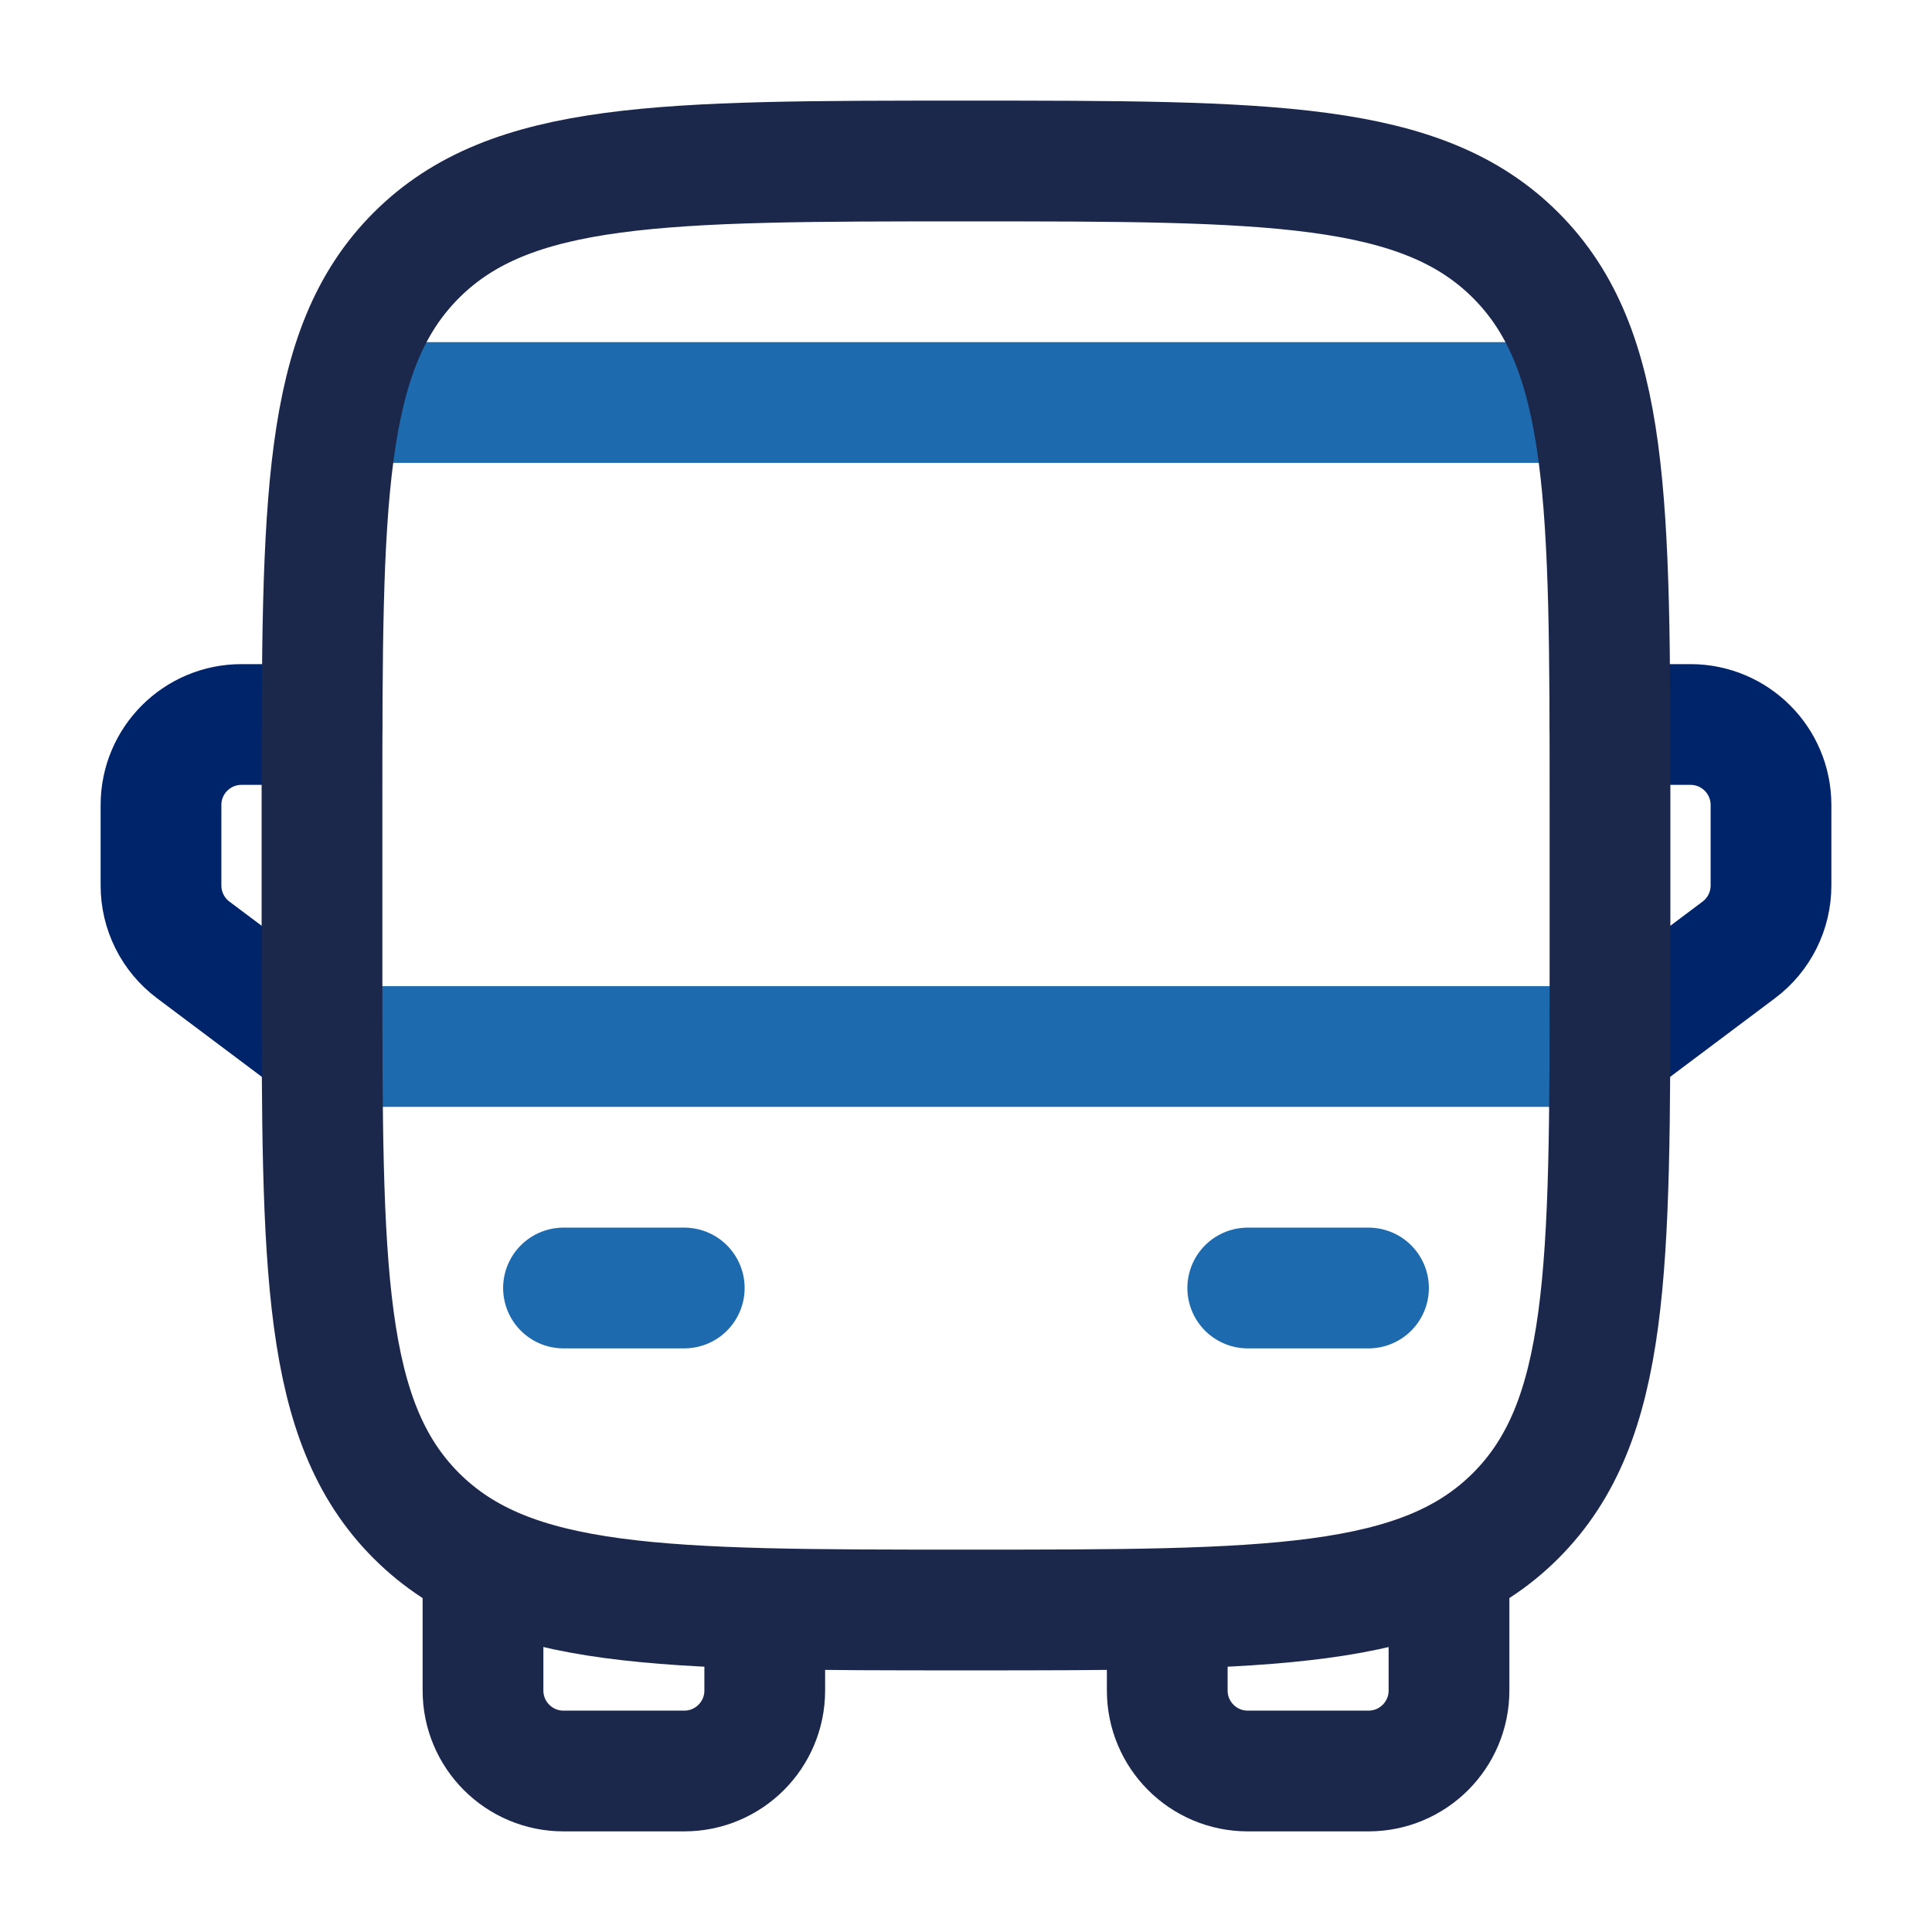
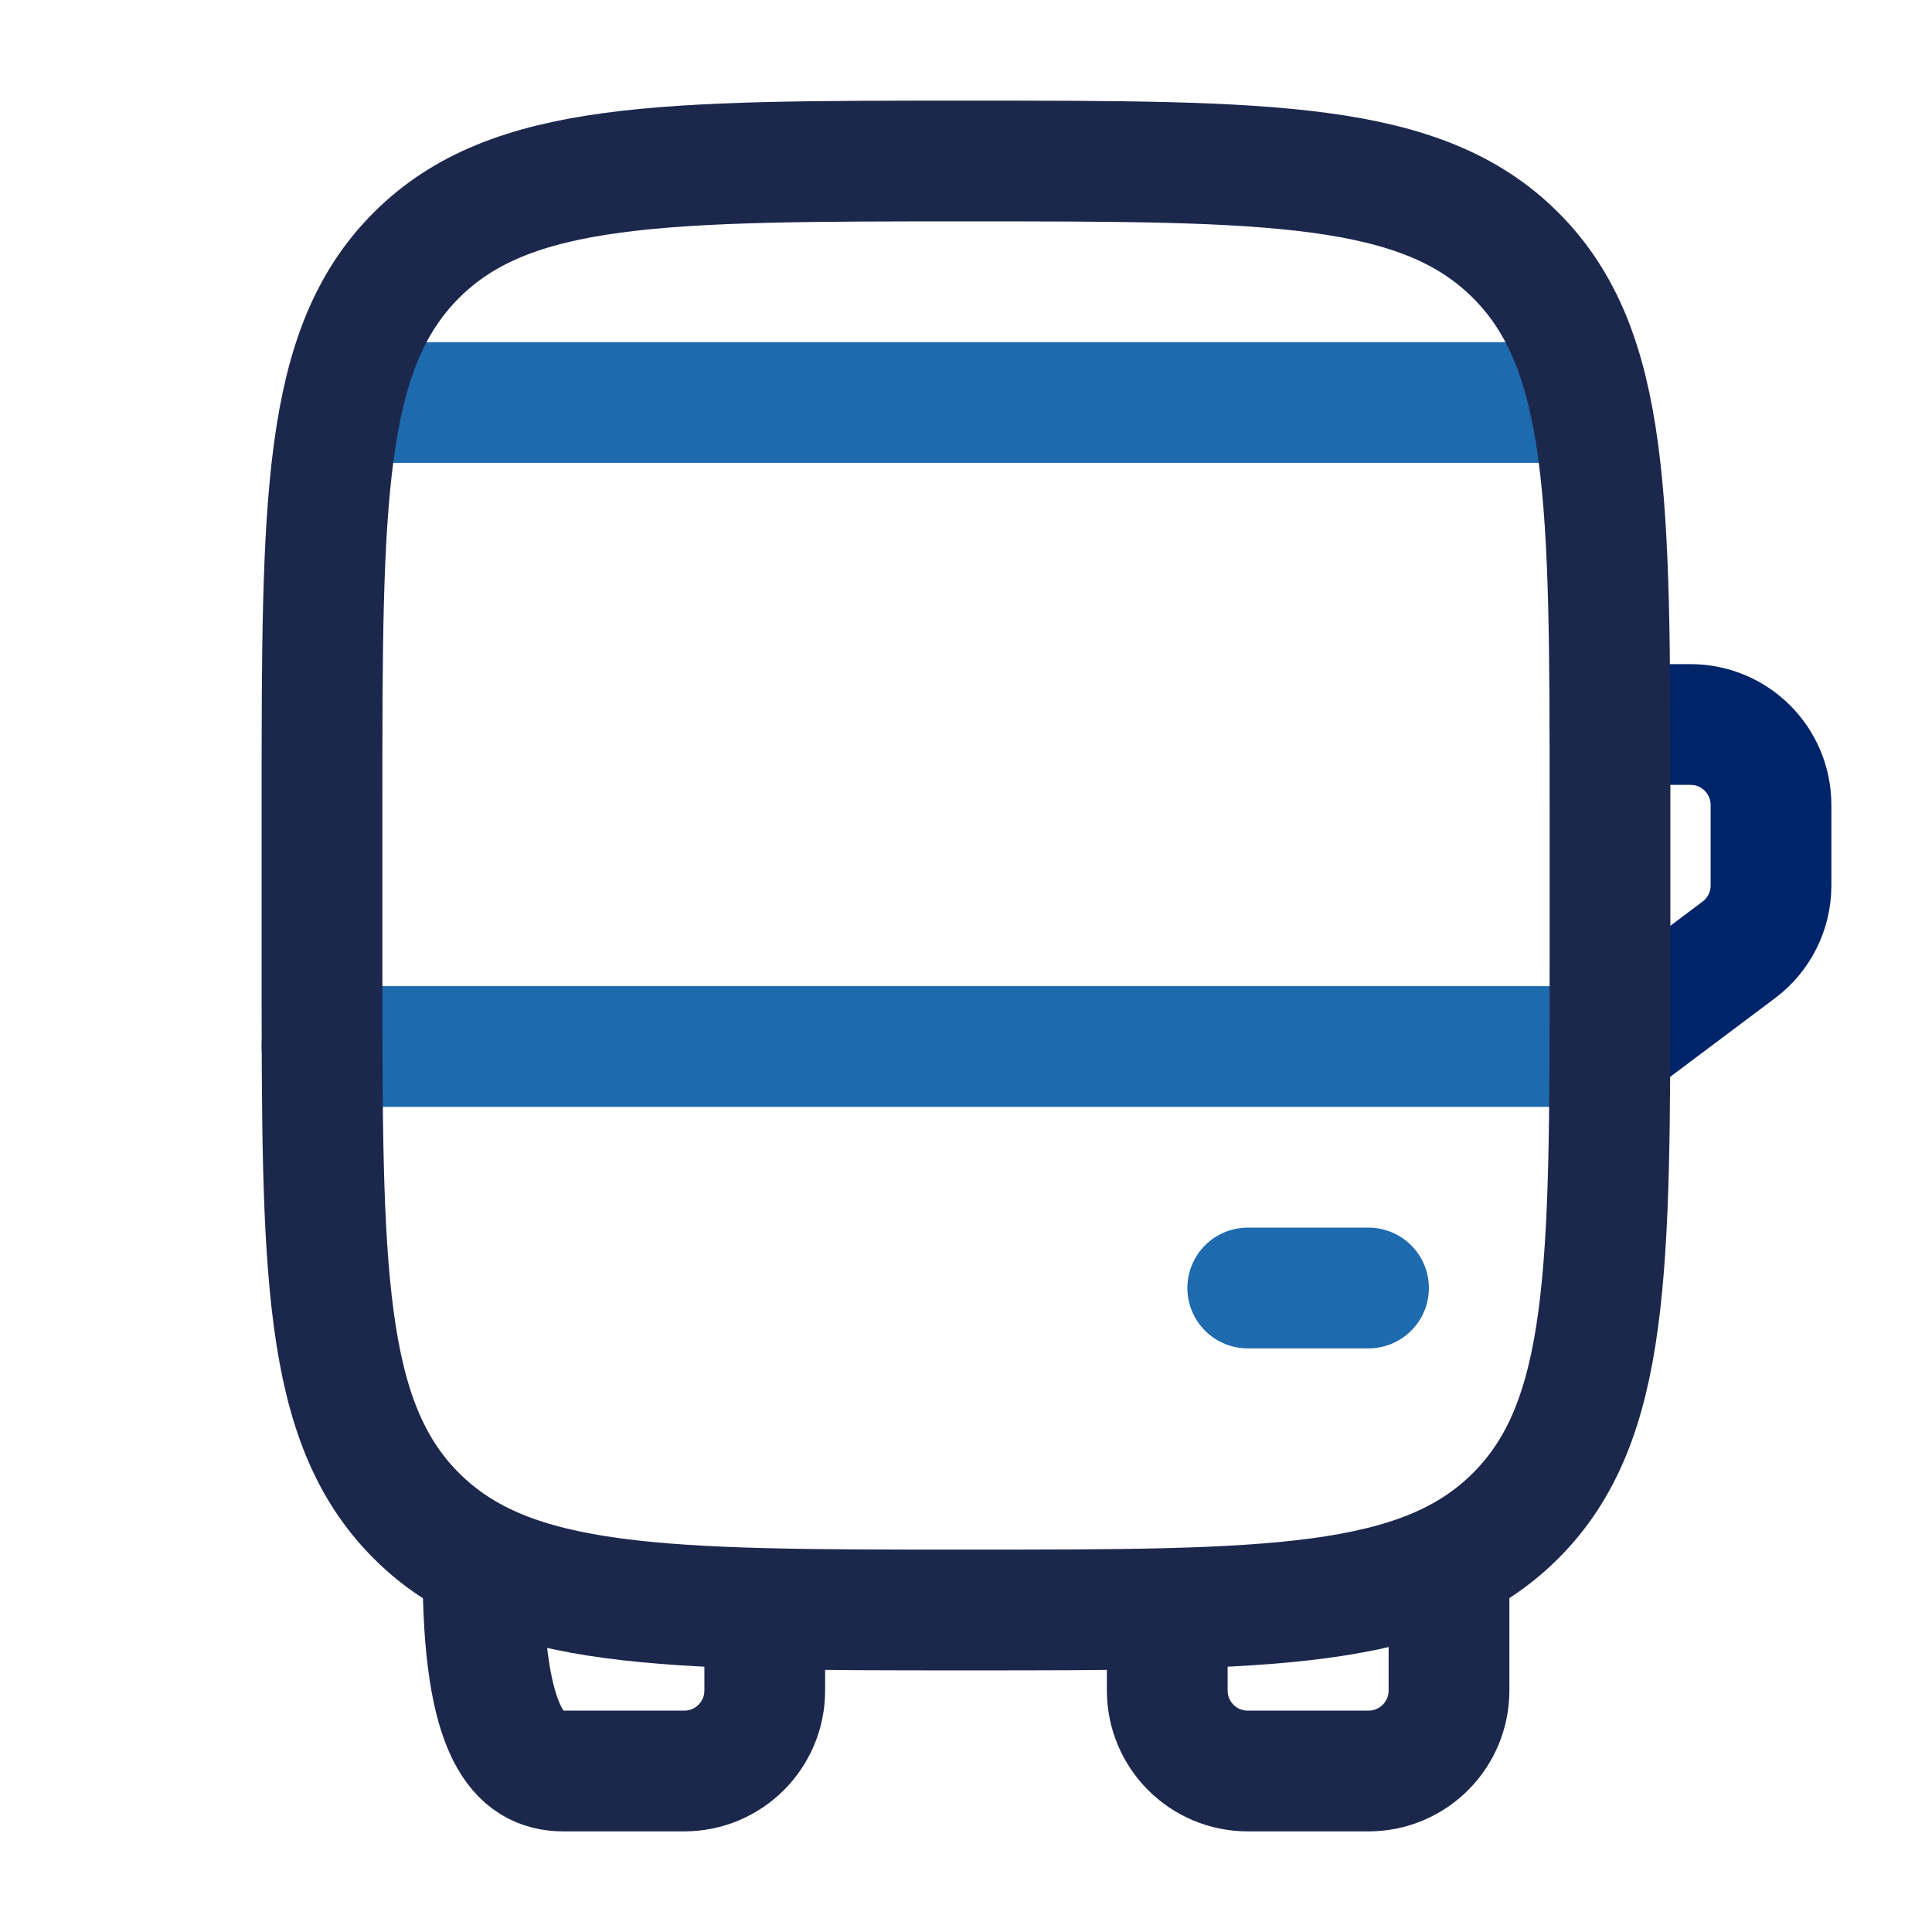
<svg xmlns="http://www.w3.org/2000/svg" width="48" height="48" viewBox="0 0 48 48" fill="none">
  <path d="M8 26H40" stroke="#1E6AAE" stroke-width="3" stroke-linecap="round" stroke-linejoin="round" />
  <path d="M31 32H34" stroke="#1E6AAE" stroke-width="3" stroke-linecap="round" stroke-linejoin="round" />
-   <path d="M14 32H17" stroke="#1E6AAE" stroke-width="3" stroke-linecap="round" stroke-linejoin="round" />
-   <path d="M12 39V42C12 43.105 12.895 44 14 44H17C18.105 44 19 43.105 19 42V40" stroke="#1C274C" stroke-width="3" stroke-linecap="round" stroke-linejoin="round" />
+   <path d="M12 39C12 43.105 12.895 44 14 44H17C18.105 44 19 43.105 19 42V40" stroke="#1C274C" stroke-width="3" stroke-linecap="round" stroke-linejoin="round" />
  <path d="M36 39V42C36 43.105 35.105 44 34 44H31C29.895 44 29 43.105 29 42V40" stroke="#1C274C" stroke-width="3" stroke-linecap="round" stroke-linejoin="round" />
  <path d="M40 18H42C43.105 18 44 18.895 44 20V22C44 22.63 43.704 23.222 43.2 23.6L40 26" stroke="#002469" stroke-width="3" stroke-linecap="round" stroke-linejoin="round" />
-   <path d="M8 18H6C4.895 18 4 18.895 4 20V22C4 22.63 4.296 23.222 4.8 23.6L8 26" stroke="#002469" stroke-width="3" stroke-linecap="round" stroke-linejoin="round" />
  <path d="M39 10H9" stroke="#1E6AAE" stroke-width="3" stroke-linecap="round" />
  <path d="M8 20C8 12.457 8 8.686 10.343 6.343C12.686 4 16.457 4 24 4C31.543 4 35.314 4 37.657 6.343C40 8.686 40 12.457 40 20V24C40 31.543 40 35.314 37.657 37.657C35.314 40 31.543 40 24 40C16.457 40 12.686 40 10.343 37.657C8 35.314 8 31.543 8 24V20Z" stroke="#1C274C" stroke-width="3" />
</svg>